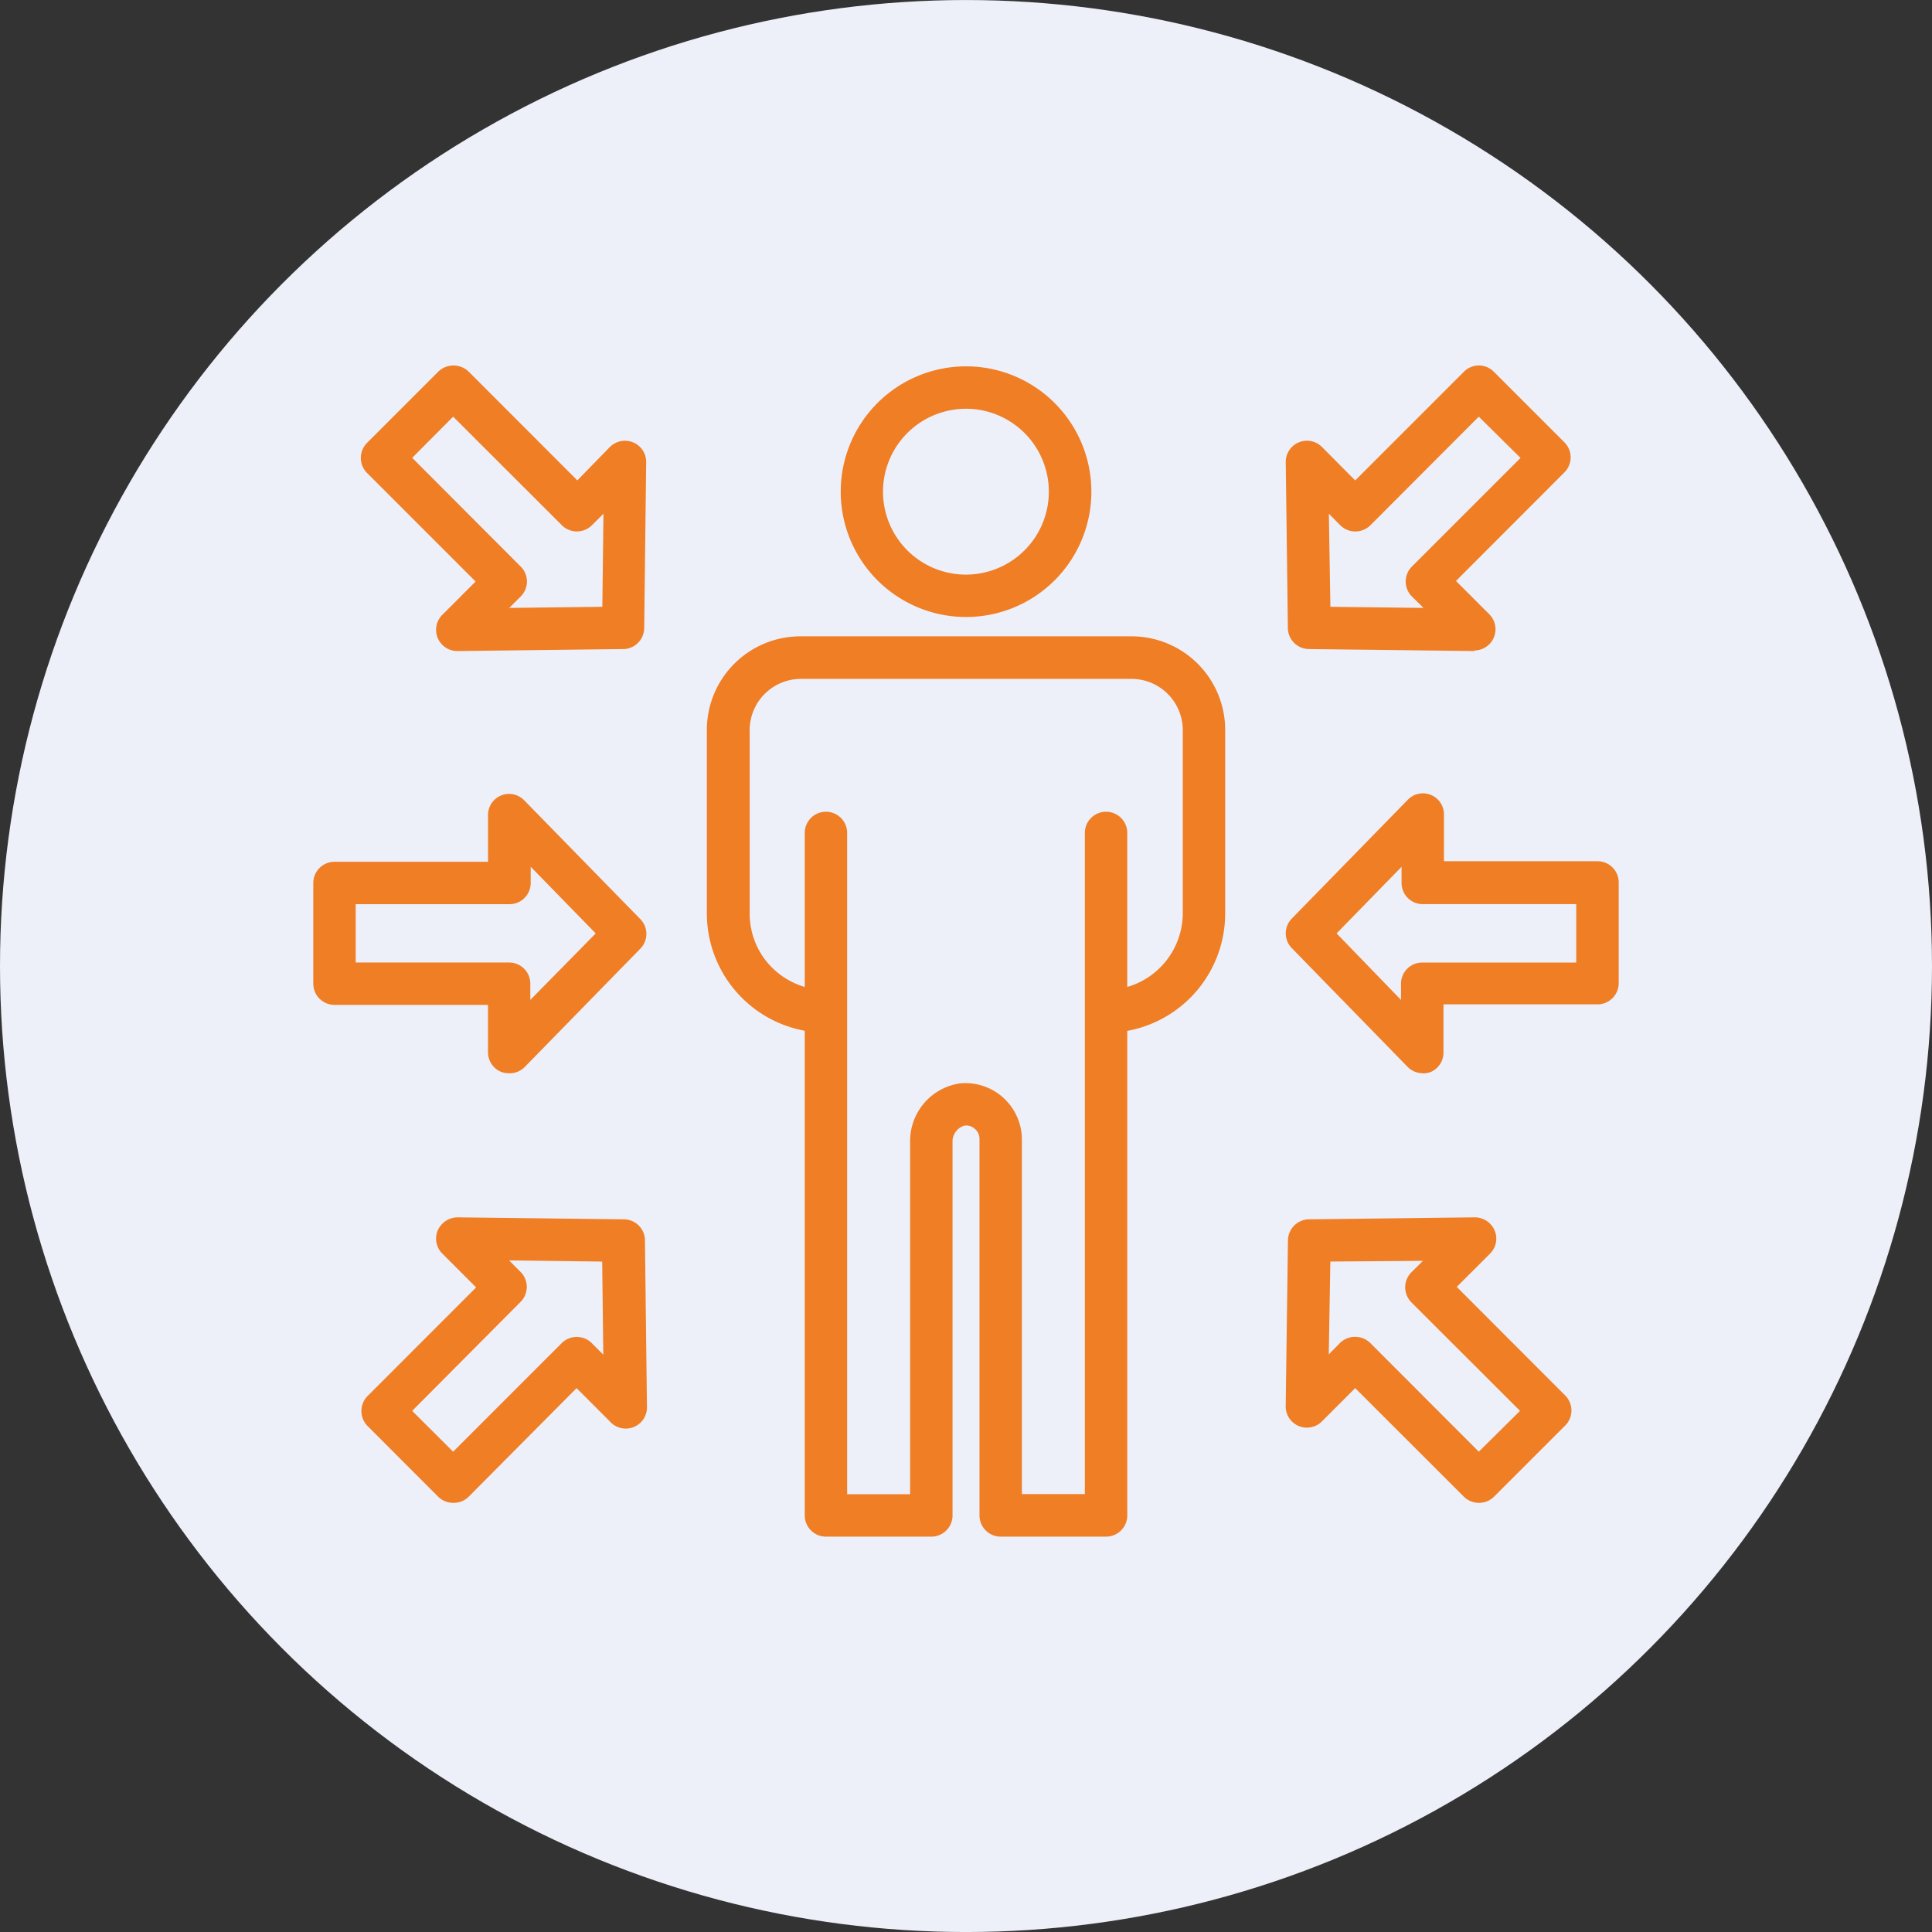
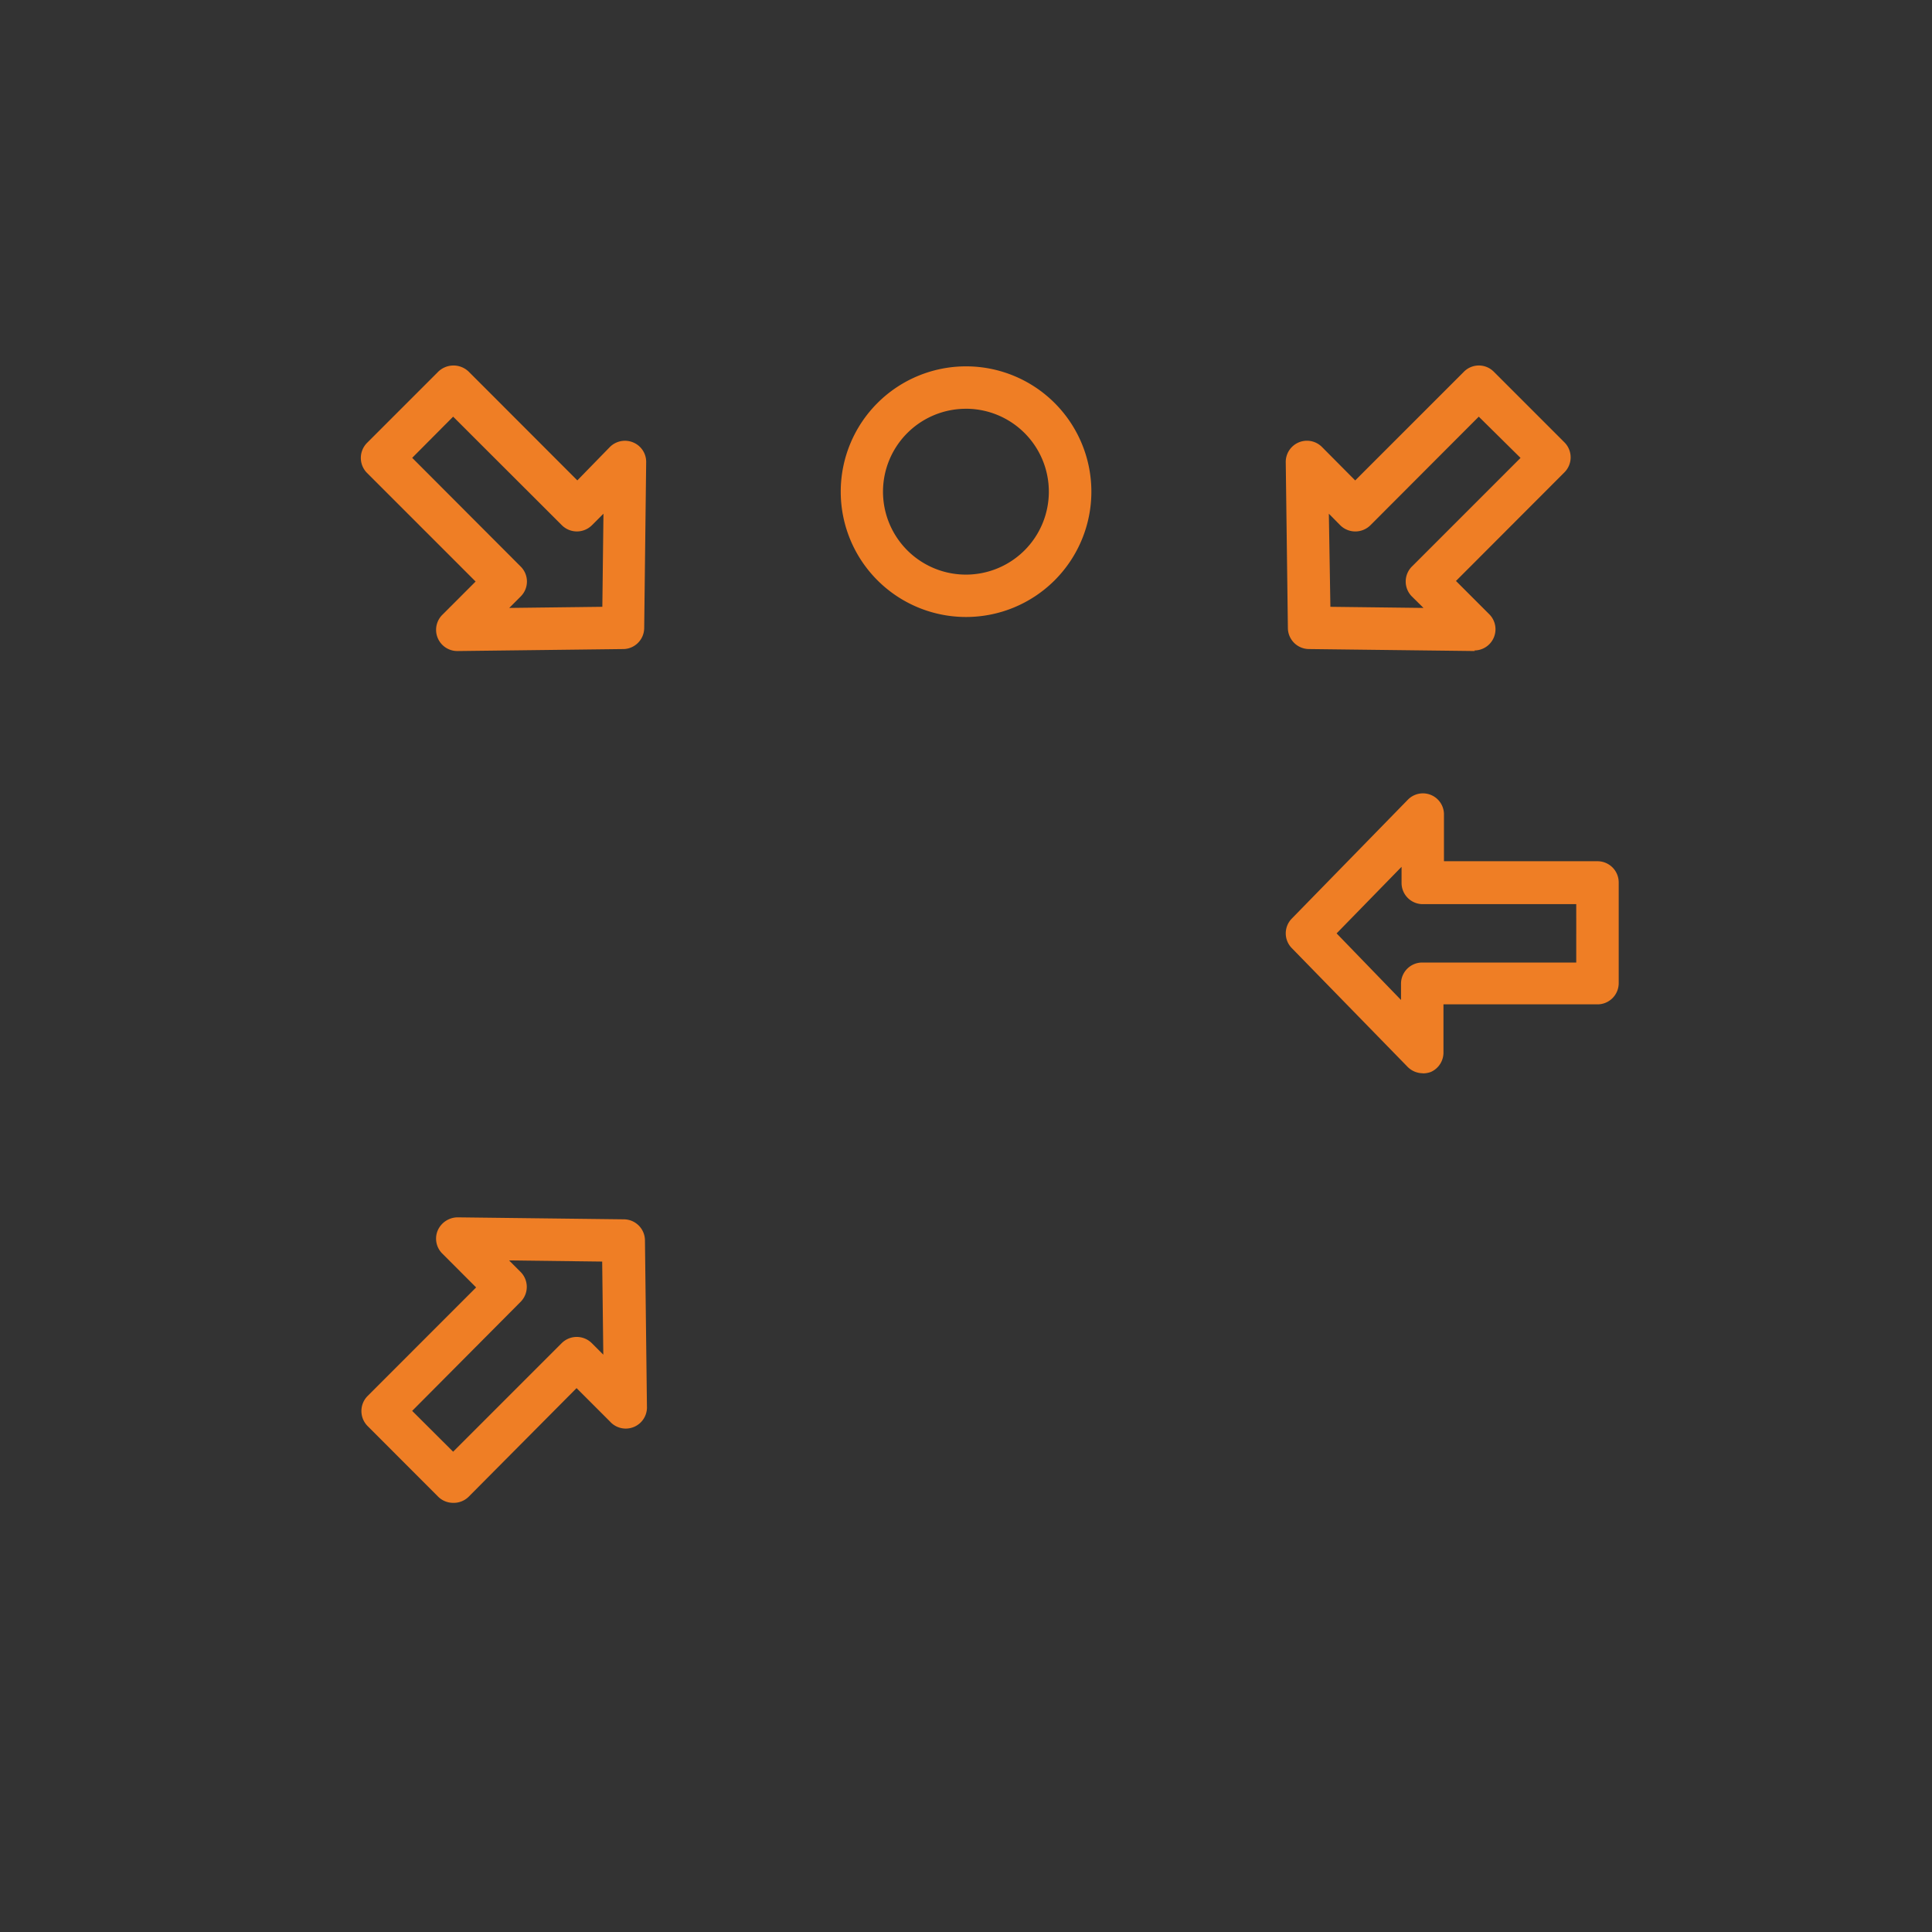
<svg xmlns="http://www.w3.org/2000/svg" width="74" height="74" viewBox="0 0 74 74">
  <rect x="0" y="0" width="74" height="74" fill="#333333" stroke="none" />
  <g id="Benefits1" transform="translate(17.325 4.566)">
    <g id="Group_23749" data-name="Group 23749" transform="translate(-5 -4.763)">
      <g id="Group_23748" data-name="Group 23748" transform="translate(0 0)">
-         <circle id="Ellipse_11710" data-name="Ellipse 11710" cx="37" cy="37" r="37" transform="translate(-12.325 0.198)" fill="#edeff9" />
        <g id="Customer_" data-name="Customer " transform="translate(-0.325 14.199)">
          <g id="Layer_1" data-name="Layer 1" transform="translate(0 -0.003)">
            <path id="Path_61211" data-name="Path 61211" d="M42.139,9.659a4.8,4.8,0,1,1,4.8-4.8,4.8,4.8,0,0,1-4.8,4.8Zm0-7.975A3.176,3.176,0,1,0,45.31,4.859a3.176,3.176,0,0,0-3.171-3.176Z" transform="translate(-17.137 -0.026)" fill="#ef7e25" />
-             <path id="Path_61212" data-name="Path 61212" d="M44.13,19.17H31.442a3.587,3.587,0,0,0-3.582,3.582v7.034a4.572,4.572,0,0,0,3.75,4.491V52.841a.812.812,0,0,0,.812.812h4.036a.812.812,0,0,0,.812-.812V38.5a.633.633,0,0,1,.46-.59.487.487,0,0,1,.4.13.5.5,0,0,1,.173.384V52.841a.812.812,0,0,0,.812.812h4.036a.812.812,0,0,0,.812-.812V34.282a4.572,4.572,0,0,0,3.75-4.491V22.757A3.587,3.587,0,0,0,44.13,19.17Zm1.959,10.621A2.949,2.949,0,0,1,43.962,32.6V26.729a.812.812,0,1,0-1.623,0V52.024H39.926v-13.6a2.164,2.164,0,0,0-2.359-2.132A2.229,2.229,0,0,0,35.646,38.5V52.029H33.233v-25.3a.812.812,0,1,0-1.623,0V32.6a2.97,2.97,0,0,1-1.51-1.033,2.927,2.927,0,0,1-.6-1.78V22.757A1.964,1.964,0,0,1,31.458,20.8H44.13a1.964,1.964,0,0,1,1.959,1.959Z" transform="translate(-12.786 -8.796)" fill="#ef7e25" />
            <path id="Path_61213" data-name="Path 61213" d="M76.085,10.934l-6.363-.076a.812.812,0,0,1-.8-.8L68.84,3.7a.812.812,0,0,1,1.385-.584L71.5,4.4,75.663.237a.806.806,0,0,1,1.147,0l2.705,2.705a.812.812,0,0,1,0,1.147L75.36,8.25l1.277,1.277a.812.812,0,0,1-.574,1.385ZM70.55,9.24l3.566.043-.444-.438a.812.812,0,0,1,0-1.147l4.161-4.161-1.6-1.58L72.081,6.118a.822.822,0,0,1-1.152,0l-.438-.444Z" transform="translate(-31.593 0.003)" fill="#ef7e25" />
            <path id="Path_61214" data-name="Path 61214" d="M74.089,41.007a.822.822,0,0,1-.579-.243l-4.437-4.55a.806.806,0,0,1,0-1.131l4.437-4.545a.806.806,0,0,1,1.391.541v1.807h5.881a.812.812,0,0,1,.812.812v3.858a.812.812,0,0,1-.812.812h-5.9V40.2a.812.812,0,0,1-.482.757.866.866,0,0,1-.308.054Zm-3.3-5.357L73.256,38.2v-.622a.812.812,0,0,1,.812-.812h5.9V34.53H74.089a.812.812,0,0,1-.812-.812V33.1Z" transform="translate(-31.594 -13.898)" fill="#ef7e25" />
-             <path id="Path_61215" data-name="Path 61215" d="M76.236,71.235A.817.817,0,0,1,75.663,71L71.5,66.841l-1.277,1.277a.812.812,0,0,1-1.385-.584l.087-6.352a.817.817,0,0,1,.806-.806l6.352-.076a.833.833,0,0,1,.757.5.806.806,0,0,1-.173.887l-1.277,1.277,4.155,4.161a.812.812,0,0,1,0,1.147l-2.705,2.705A.817.817,0,0,1,76.236,71.235ZM71.5,64.877a.828.828,0,0,1,.579.238l4.155,4.161,1.58-1.564-4.161-4.155a.833.833,0,0,1-.238-.579.822.822,0,0,1,.238-.574l.444-.438-3.549.027-.06,3.555.438-.444A.828.828,0,0,1,71.5,64.877Z" transform="translate(-31.593 -27.672)" fill="#ef7e25" />
            <path id="Path_61216" data-name="Path 61216" d="M7.058,10.936a.812.812,0,0,1-.574-1.385L7.761,8.274,3.6,4.113a.817.817,0,0,1,0-1.147L6.306.26A.839.839,0,0,1,7.5.239L11.657,4.4l1.25-1.282a.817.817,0,0,1,.887-.173.806.806,0,0,1,.5.757l-.076,6.358a.812.812,0,0,1-.768.8L7.1,10.936Zm-1.726-7.4L9.487,7.7a.806.806,0,0,1,0,1.147l-.438.438,3.566-.043.043-3.566-.444.444a.817.817,0,0,1-1.147,0L6.9,1.959Z" transform="translate(-1.544 0.001)" fill="#ef7e25" />
-             <path id="Path_61217" data-name="Path 61217" d="M7.5,41.025a.893.893,0,0,1-.308-.054.812.812,0,0,1-.5-.752V38.406H.812A.812.812,0,0,1,0,37.595V33.737a.812.812,0,0,1,.812-.812H6.693V31.118a.806.806,0,0,1,1.391-.541l4.442,4.545a.806.806,0,0,1,0,1.131L8.084,40.8A.806.806,0,0,1,7.5,41.025ZM1.623,36.783H7.5a.812.812,0,0,1,.812.812v.622l2.505-2.548L8.327,33.115v.622a.812.812,0,0,1-.812.812H1.623Z" transform="translate(0 -13.916)" fill="#ef7e25" />
            <path id="Path_61218" data-name="Path 61218" d="M6.919,71.235A.812.812,0,0,1,6.346,71L3.641,68.292a.817.817,0,0,1,0-1.147L7.8,62.984l-1.3-1.3A.806.806,0,0,1,6.33,60.8a.839.839,0,0,1,.757-.5l6.379.076a.812.812,0,0,1,.8.806l.076,6.352a.812.812,0,0,1-1.418.584l-1.277-1.277L7.515,71A.812.812,0,0,1,6.919,71.235ZM5.35,67.713l1.569,1.564,4.161-4.161a.817.817,0,0,1,1.147,0l.444.444-.043-3.566L9.062,61.95l.438.438a.812.812,0,0,1,0,1.152Z" transform="translate(-1.563 -27.672)" fill="#ef7e25" />
          </g>
        </g>
      </g>
    </g>
  </g>
</svg>